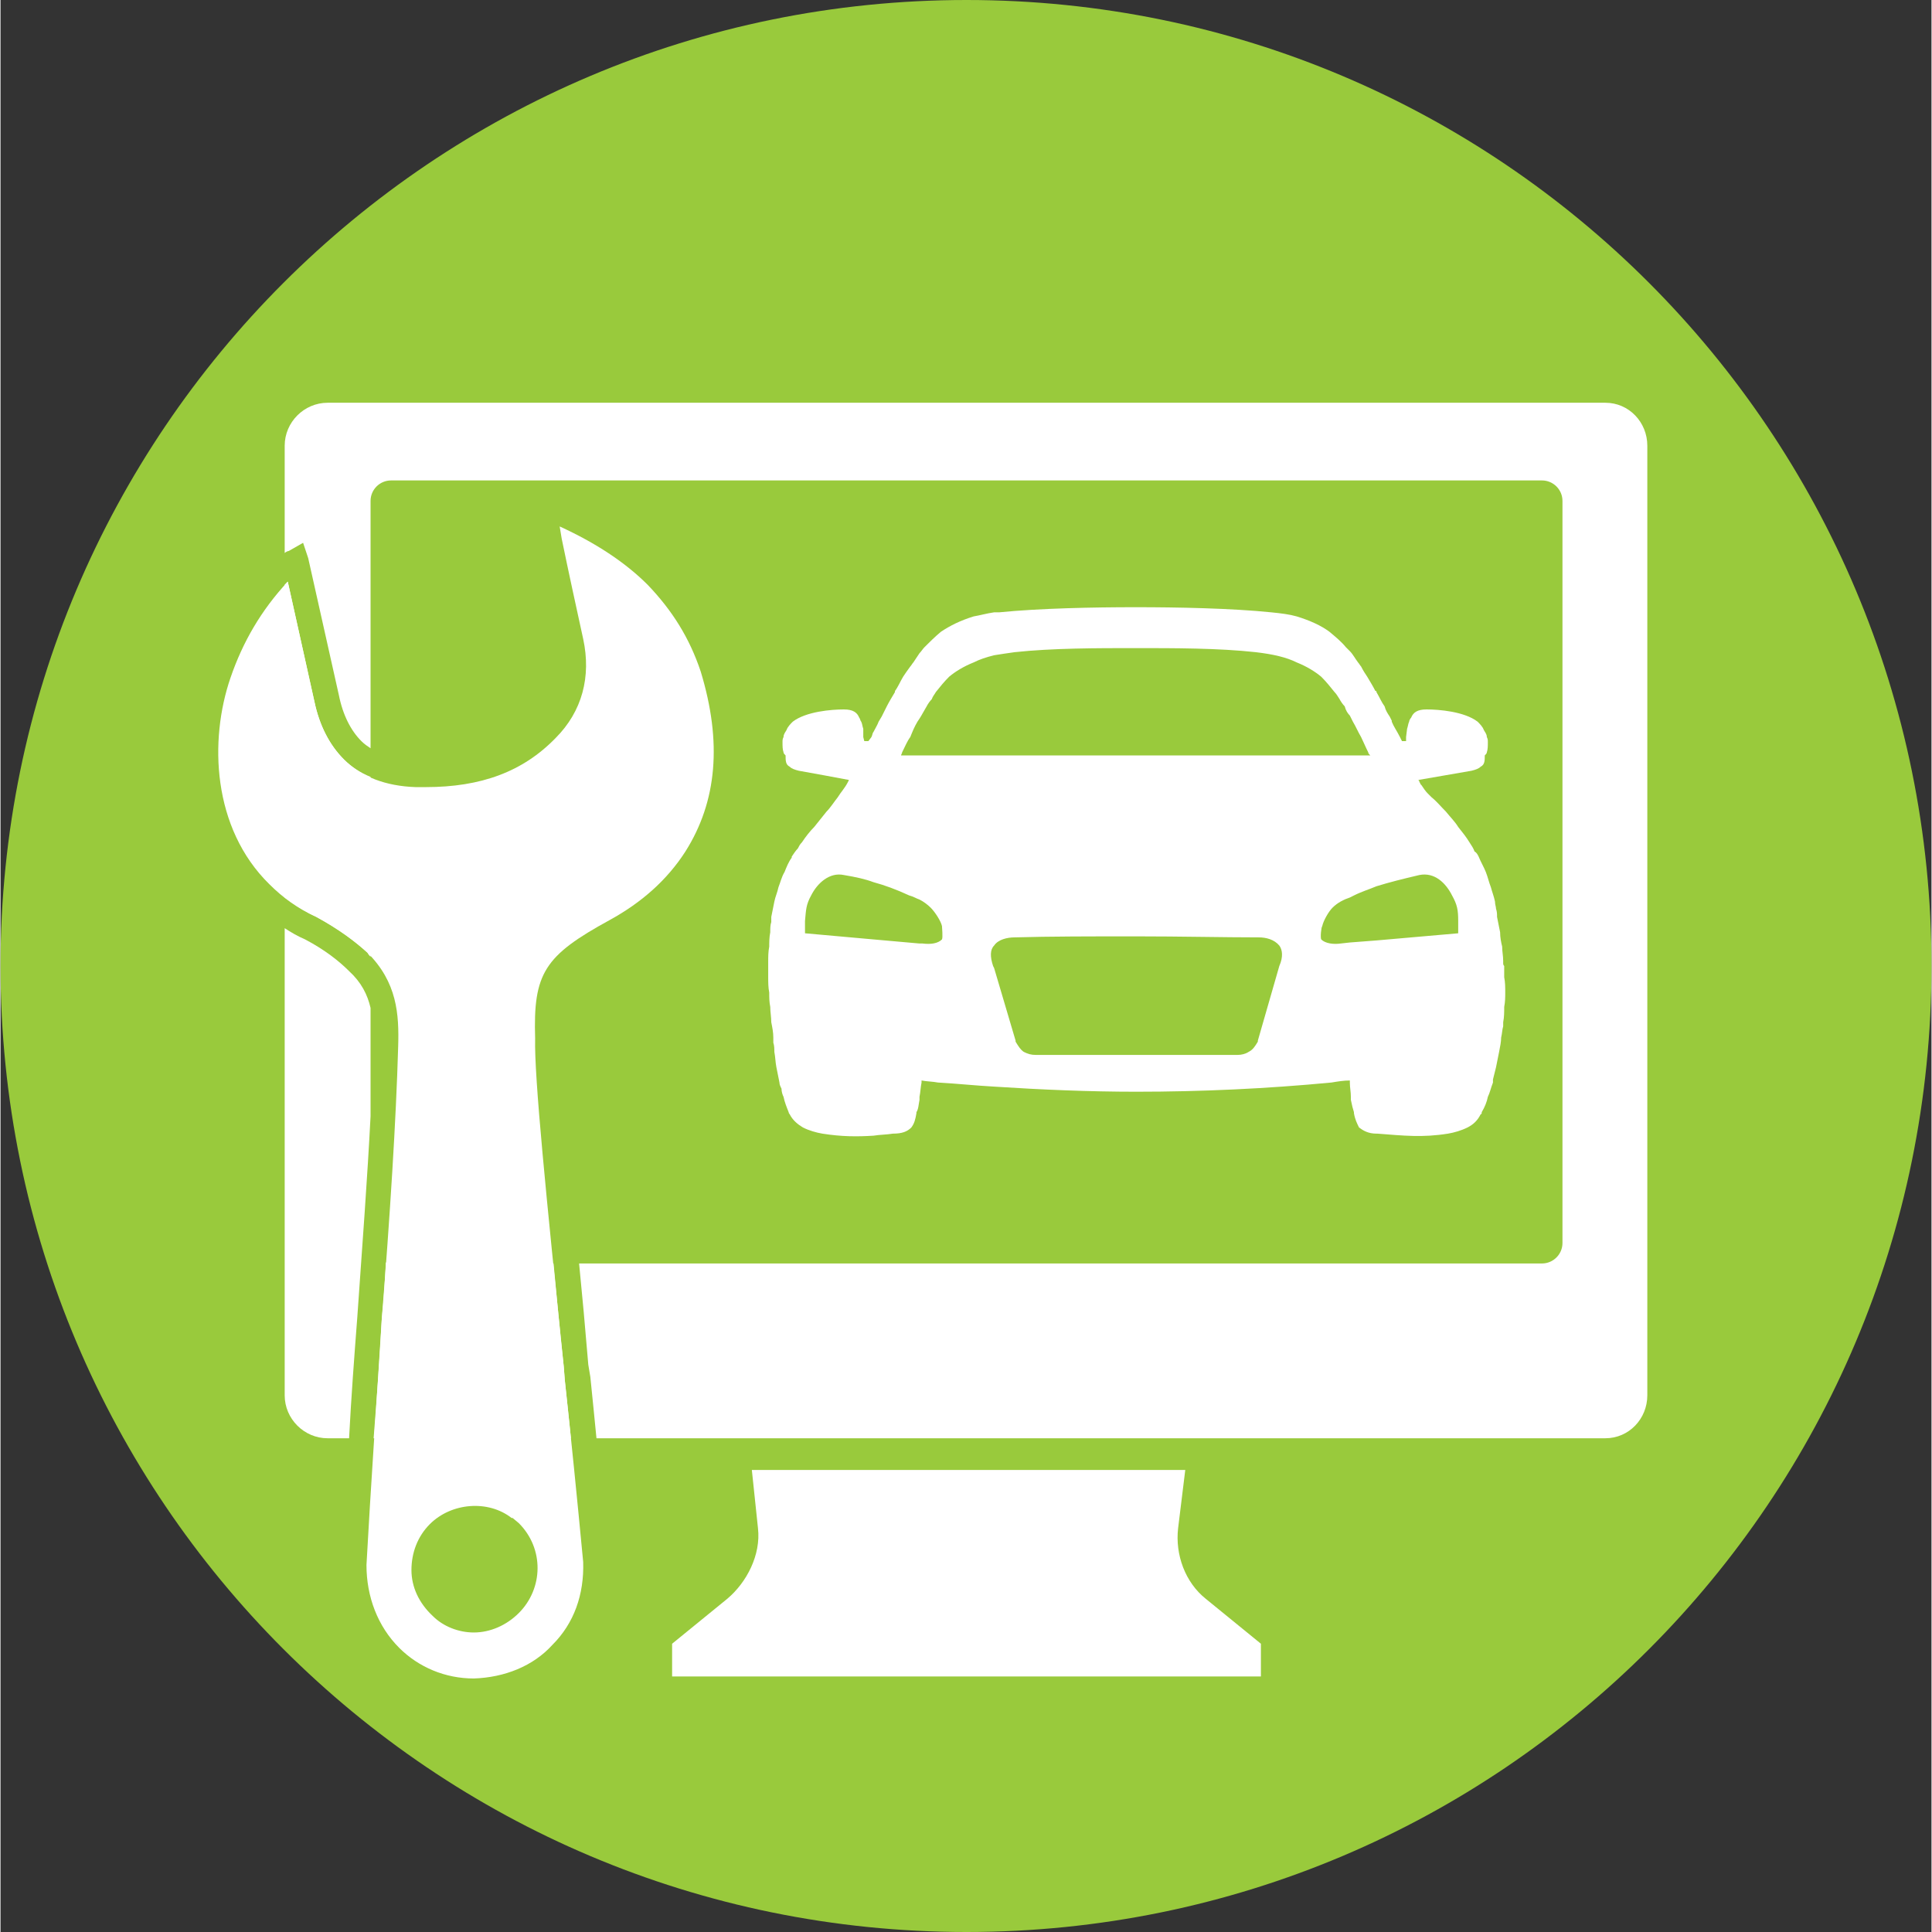
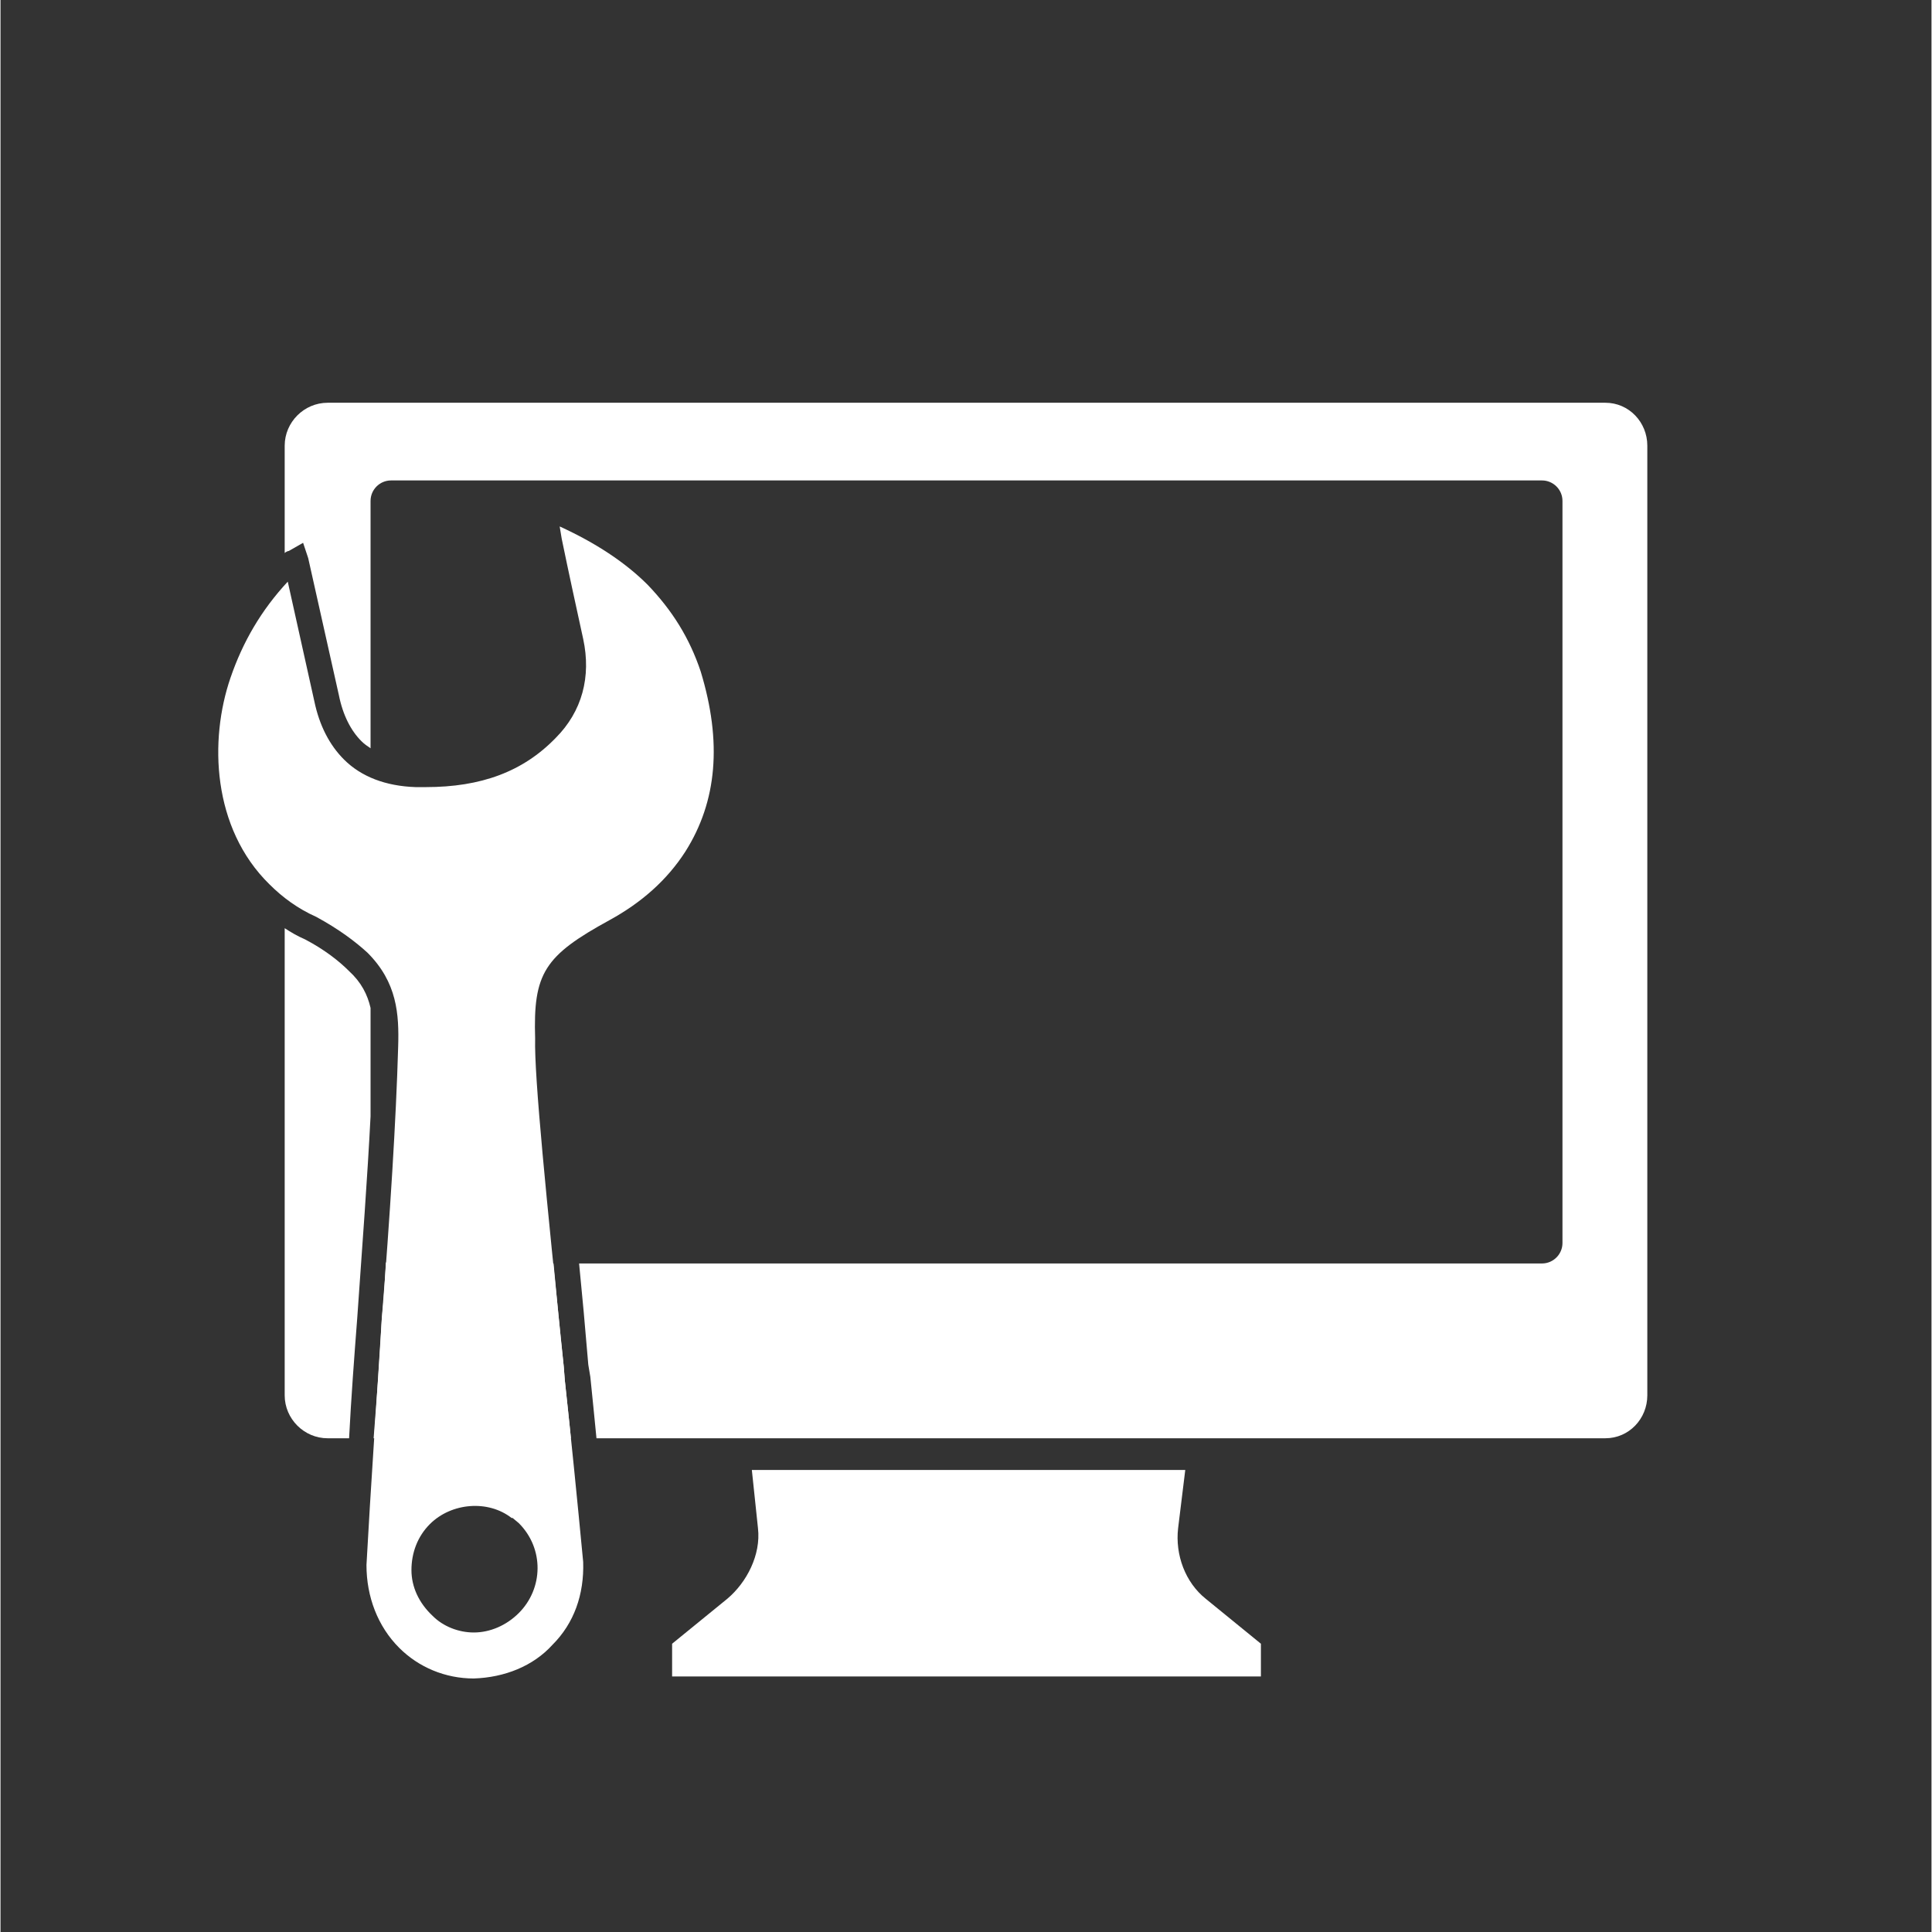
<svg xmlns="http://www.w3.org/2000/svg" xml:space="preserve" width="95px" height="95px" version="1.1" style="shape-rendering:geometricPrecision; text-rendering:geometricPrecision; image-rendering:optimizeQuality; fill-rule:evenodd; clip-rule:evenodd" viewBox="0 0 18.89 18.9">
  <rect x="0" y="0" width="18.89" height="18.9" fill="#333333" stroke="none" />
  <defs>
    <style type="text/css">
   
    .fil1 {fill:white}
    .fil0 {fill:#99CA3C;fill-rule:nonzero}
    .fil2 {fill:white;fill-rule:nonzero}
   
  </style>
  </defs>
  <g id="Слой_x0020_1">
    <g id="_2128954197040">
-       <path class="fil0" d="M18.89 9.45c0,5.22 -4.22,9.45 -9.44,9.45 -5.22,0 -9.45,-4.23 -9.45,-9.45 0,-5.22 4.23,-9.45 9.45,-9.45 5.22,0 9.44,4.23 9.44,9.45z" />
      <path class="fil1" d="M3.77 12.35c-0.01,0.18 -0.02,0.37 -0.04,0.55 -0.02,0.39 -0.05,0.79 -0.08,1.17l1.93 0c-0.02,-0.19 -0.04,-0.39 -0.06,-0.57l-0.01 -0.13c-0.04,-0.36 -0.07,-0.7 -0.1,-1.01l-1.59 0c-0.02,0 -0.03,-0.01 -0.05,-0.01z" />
-       <path class="fil1" d="M3.07 6.86l-0.26 -1.17c-0.01,0.01 -0.02,0.02 -0.03,0.03l0 3.06c0.1,0.07 0.2,0.14 0.31,0.19 0.22,0.12 0.38,0.24 0.5,0.35 0.01,0.02 0.02,0.03 0.03,0.04l0 -1.76c-0.1,-0.04 -0.19,-0.1 -0.26,-0.17 -0.14,-0.14 -0.24,-0.33 -0.29,-0.57z" />
      <path class="fil1" d="M15.7 3.94l-12.5 0c-0.23,0 -0.42,0.19 -0.42,0.42l0 1.05c0.01,-0.01 0.03,-0.02 0.04,-0.02l0.14 -0.08 0.05 0.15 0.3 1.34c0.04,0.2 0.12,0.35 0.22,0.45 0.03,0.03 0.06,0.05 0.09,0.07l0 -2.42c0,-0.11 0.09,-0.2 0.2,-0.2l11.26 0c0.11,0 0.2,0.09 0.2,0.2l0 7.26c0,0.11 -0.09,0.2 -0.2,0.2l-9.42 0c0.03,0.3 0.06,0.63 0.09,0.99l0.02 0.12c0.02,0.19 0.04,0.4 0.06,0.6l9.87 0c0.23,0 0.41,-0.19 0.41,-0.42l0 -9.29c0,-0.23 -0.18,-0.42 -0.41,-0.42z" />
      <path class="fil1" d="M3.49 12.89c0.05,-0.71 0.1,-1.38 0.13,-1.97l0 -1.06c-0.03,-0.13 -0.09,-0.25 -0.21,-0.36 -0.1,-0.1 -0.24,-0.21 -0.43,-0.31 -0.07,-0.03 -0.14,-0.07 -0.2,-0.11l0 4.57c0,0.23 0.19,0.42 0.42,0.42l0.21 0c0.02,-0.39 0.05,-0.79 0.08,-1.18z" />
-       <path class="fil1" d="M13.46 9.2l-0.26 0.02 -0.09 0.01c-0.07,0.01 -0.15,0 -0.19,-0.04 -0.01,-0.02 0,-0.12 0.01,-0.13 0.01,-0.05 0.06,-0.14 0.1,-0.18 0.05,-0.05 0.11,-0.08 0.17,-0.1l0.04 -0.02c0.08,-0.04 0.15,-0.06 0.22,-0.09 0.13,-0.04 0.25,-0.07 0.42,-0.11 0.15,-0.03 0.26,0.08 0.32,0.2 0.05,0.09 0.06,0.14 0.06,0.25l0 0.12 -0.8 0.07zm-0.95 0.25l-0.21 0.73 0 0.01 0 0c-0.03,0.05 -0.05,0.08 -0.09,0.1 -0.03,0.02 -0.07,0.03 -0.11,0.03l-0.99 0 -0.98 0c-0.05,0 -0.08,-0.01 -0.12,-0.03 -0.03,-0.02 -0.05,-0.05 -0.08,-0.1l0 -0.01 -0.21 -0.71 -0.01 -0.02c-0.03,-0.09 -0.03,-0.16 0.01,-0.2l0 0c0.04,-0.06 0.13,-0.08 0.2,-0.08 0.34,-0.01 0.76,-0.01 1.19,-0.01 0.43,0 0.86,0.01 1.2,0.01 0.07,0 0.15,0.02 0.2,0.08 0.03,0.04 0.04,0.11 0,0.2zm-3.3 -0.26c-0.04,0.04 -0.11,0.05 -0.19,0.04l-0.03 0 -0.45 -0.04 -0.67 -0.06 0 -0.12c0.01,-0.11 0.01,-0.16 0.06,-0.25 0.06,-0.12 0.18,-0.23 0.32,-0.2 0.12,0.02 0.21,0.04 0.29,0.07 0.11,0.03 0.22,0.07 0.35,0.13 0.04,0.01 0.07,0.03 0.1,0.04 0.04,0.02 0.08,0.05 0.11,0.08 0.04,0.04 0.1,0.13 0.11,0.18 0,0.01 0.01,0.11 0,0.13zm-0.39 -1.83c0.03,-0.06 0.05,-0.11 0.08,-0.15 0.02,-0.05 0.04,-0.1 0.07,-0.15l0.02 -0.03c0.02,-0.03 0.04,-0.07 0.07,-0.12 0.01,-0.02 0.03,-0.05 0.05,-0.07 0.01,-0.03 0.03,-0.05 0.04,-0.07 0.04,-0.05 0.08,-0.1 0.13,-0.15 0.06,-0.05 0.14,-0.1 0.24,-0.14 0.06,-0.03 0.12,-0.05 0.2,-0.07 0.06,-0.01 0.13,-0.02 0.2,-0.03 0.37,-0.04 0.81,-0.04 1.18,-0.04l0.01 0c0.37,0 0.81,0 1.17,0.04 0.17,0.02 0.3,0.05 0.4,0.1 0.1,0.04 0.18,0.09 0.24,0.14 0.05,0.05 0.09,0.1 0.13,0.15 0.02,0.02 0.03,0.04 0.05,0.07 0.01,0.02 0.03,0.05 0.05,0.07 0.01,0.04 0.03,0.07 0.05,0.09 0.01,0.02 0.02,0.04 0.03,0.06 0.03,0.05 0.05,0.1 0.08,0.15 0.02,0.04 0.04,0.09 0.07,0.15 0,0.01 0.01,0.02 0.02,0.03l-0.2 0 -2.09 0 -1.39 0 -0.73 0 -0.18 0c0,-0.01 0.01,-0.02 0.01,-0.03zm5.89 2.2c0,-0.04 0,-0.07 0,-0.11 -0.01,-0.01 -0.01,-0.02 -0.01,-0.03 0,0 0,0 0,0l0 -0.01 0 -0.01c0,-0.05 -0.01,-0.09 -0.01,-0.14 -0.01,-0.04 -0.02,-0.09 -0.02,-0.14 -0.01,-0.05 -0.02,-0.1 -0.03,-0.15 0,-0.03 0,-0.05 -0.01,-0.08 0,-0.02 -0.01,-0.04 -0.01,-0.07 -0.01,-0.05 -0.03,-0.1 -0.04,-0.14 -0.02,-0.05 -0.03,-0.1 -0.05,-0.15 -0.02,-0.05 -0.05,-0.1 -0.07,-0.15 -0.01,-0.02 -0.02,-0.04 -0.04,-0.05 -0.01,-0.03 -0.03,-0.06 -0.05,-0.09 -0.03,-0.05 -0.07,-0.1 -0.11,-0.15 -0.03,-0.05 -0.08,-0.1 -0.12,-0.15 -0.05,-0.05 -0.09,-0.1 -0.14,-0.14 -0.02,-0.02 -0.03,-0.03 -0.04,-0.04 -0.02,-0.02 -0.04,-0.05 -0.06,-0.08l-0.01 -0.01c0,0 0,-0.01 -0.01,-0.02 0,-0.01 0,-0.01 -0.01,-0.02 0.17,-0.03 0.35,-0.06 0.52,-0.09 0.04,-0.01 0.07,-0.02 0.09,-0.04 0.04,-0.02 0.04,-0.06 0.04,-0.11l0 0c0.01,-0.01 0.02,-0.02 0.02,-0.03 0.01,-0.03 0.01,-0.06 0.01,-0.1 0,-0.02 0,-0.03 -0.01,-0.05 0,-0.03 -0.02,-0.05 -0.03,-0.07 -0.01,-0.03 -0.04,-0.06 -0.06,-0.08 -0.13,-0.1 -0.38,-0.12 -0.5,-0.12 -0.09,0 -0.13,0.03 -0.15,0.08 -0.01,0.01 -0.02,0.03 -0.02,0.04 -0.01,0.02 -0.01,0.04 -0.02,0.07l-0.01 0.08 0 0.04 -0.04 0 -0.02 -0.04c-0.03,-0.06 -0.06,-0.1 -0.08,-0.15 0,0 0,0 0,-0.01l-0.02 -0.04c-0.02,-0.03 -0.04,-0.06 -0.05,-0.1 -0.03,-0.04 -0.05,-0.09 -0.08,-0.14l0 -0.01 -0.01 0 0 0c-0.02,-0.04 -0.05,-0.09 -0.08,-0.14 -0.02,-0.03 -0.04,-0.06 -0.06,-0.1 -0.01,-0.01 -0.02,-0.03 -0.03,-0.04 -0.03,-0.04 -0.05,-0.08 -0.08,-0.11 -0.01,-0.01 -0.03,-0.03 -0.04,-0.04 -0.04,-0.05 -0.1,-0.1 -0.16,-0.15 -0.08,-0.06 -0.19,-0.11 -0.32,-0.15 -0.07,-0.02 -0.15,-0.03 -0.25,-0.04 -0.39,-0.04 -0.92,-0.05 -1.32,-0.05l-0.01 0c-0.4,0 -0.93,0.01 -1.33,0.05 -0.02,0 -0.03,0 -0.05,0 -0.07,0.01 -0.14,0.03 -0.2,0.04 -0.13,0.04 -0.23,0.09 -0.32,0.15 -0.06,0.05 -0.11,0.1 -0.16,0.15 -0.02,0.02 -0.03,0.04 -0.05,0.06 -0.02,0.03 -0.04,0.06 -0.06,0.09 -0.01,0.01 -0.02,0.03 -0.03,0.04 -0.03,0.04 -0.05,0.07 -0.07,0.1 -0.03,0.05 -0.05,0.1 -0.08,0.14l0 0c0,0 0,0.01 0,0.01 -0.03,0.05 -0.06,0.1 -0.08,0.14l-0.05 0.1 -0.03 0.05c-0.01,0.03 -0.03,0.06 -0.05,0.1 -0.01,0.01 -0.01,0.03 -0.02,0.05l-0.03 0.04 -0.04 0 -0.01 -0.04 0 -0.08c-0.01,-0.03 -0.01,-0.05 -0.02,-0.07 -0.01,-0.01 -0.01,-0.03 -0.02,-0.04 -0.02,-0.05 -0.06,-0.08 -0.15,-0.08 -0.12,0 -0.37,0.02 -0.5,0.12 -0.02,0.02 -0.05,0.05 -0.06,0.08 -0.01,0.02 -0.03,0.04 -0.03,0.07 -0.01,0.02 -0.01,0.03 -0.01,0.05 0,0.04 0,0.07 0.01,0.1 0,0.01 0.01,0.02 0.02,0.03l0 0c0,0.05 0,0.09 0.04,0.11 0.02,0.02 0.05,0.03 0.09,0.04 0.17,0.03 0.33,0.06 0.49,0.09l-0.01 0.02c-0.03,0.06 -0.07,0.1 -0.1,0.15 -0.04,0.05 -0.07,0.1 -0.11,0.14 -0.04,0.05 -0.08,0.1 -0.12,0.15 -0.04,0.04 -0.08,0.09 -0.12,0.15 -0.02,0.02 -0.03,0.04 -0.04,0.06 -0.02,0.02 -0.04,0.05 -0.06,0.08 0,0.01 0,0.01 0,0.01 -0.03,0.04 -0.05,0.09 -0.07,0.14 -0.03,0.05 -0.04,0.1 -0.06,0.15 -0.01,0.05 -0.03,0.09 -0.04,0.14 -0.01,0.05 -0.02,0.1 -0.03,0.15l0 0 0 0c0,0.02 0,0.03 0,0.05 -0.01,0.03 -0.01,0.06 -0.01,0.1 -0.01,0.05 -0.01,0.1 -0.01,0.14 -0.01,0.05 -0.01,0.1 -0.01,0.15 0,0.05 0,0.1 0,0.15 0,0.05 0,0.1 0.01,0.15 0,0.05 0,0.09 0.01,0.14 0,0.05 0.01,0.1 0.01,0.15l0 0 0 0 0 0c0.01,0.05 0.02,0.1 0.02,0.15 0,0 0,0 0,0l0 0 0 0.05c0.01,0.03 0.01,0.06 0.01,0.09 0.01,0.05 0.01,0.1 0.02,0.15 0.01,0.05 0.02,0.1 0.03,0.15 0,0.02 0.01,0.04 0.02,0.06 0,0.03 0.01,0.06 0.02,0.08 0.01,0.05 0.03,0.1 0.05,0.15 0,0.01 0.01,0.02 0.01,0.02 0.03,0.06 0.08,0.1 0.13,0.13 0.06,0.03 0.13,0.05 0.19,0.06 0.19,0.03 0.34,0.03 0.5,0.02 0.06,-0.01 0.13,-0.01 0.19,-0.02 0.09,0 0.14,-0.02 0.18,-0.06 0.03,-0.04 0.04,-0.08 0.05,-0.14 0,-0.01 0,-0.01 0,-0.01 0.02,-0.03 0.02,-0.07 0.03,-0.12l0 -0.01 0 -0.02c0.01,-0.05 0.01,-0.09 0.02,-0.14l0 -0.02c0.05,0.01 0.11,0.01 0.16,0.02 0.18,0.01 0.37,0.03 0.55,0.04 0.46,0.03 0.93,0.05 1.39,0.05 0.64,0 1.28,-0.03 1.91,-0.09 0.06,-0.01 0.12,-0.02 0.18,-0.02l0 0.01 0 0.01c0,0.05 0.01,0.09 0.01,0.14 0,0.01 0,0.02 0,0.03 0.01,0.05 0.02,0.09 0.03,0.12 0,0 0,0 0,0.01 0.01,0.06 0.03,0.1 0.05,0.14 0.04,0.03 0.09,0.06 0.17,0.06l0.01 0c0.26,0.02 0.44,0.04 0.69,0 0.06,-0.01 0.13,-0.03 0.19,-0.06 0.06,-0.03 0.1,-0.07 0.13,-0.13 0.01,0 0.01,-0.01 0.01,-0.02 0.03,-0.05 0.05,-0.1 0.06,-0.15 0.02,-0.04 0.03,-0.09 0.05,-0.14 0,-0.01 0,-0.02 0,-0.03 0.01,-0.04 0.02,-0.08 0.03,-0.12 0.01,-0.05 0.02,-0.1 0.03,-0.15 0.01,-0.05 0.02,-0.1 0.02,-0.14 0.01,-0.04 0.01,-0.08 0.02,-0.11l0 -0.03 0 0 0 -0.01c0.01,-0.05 0.01,-0.1 0.01,-0.15 0.01,-0.05 0.01,-0.1 0.01,-0.14 0,-0.05 0,-0.1 -0.01,-0.15z" />
      <path class="fil1" d="M7.35 14.38l0.06 0.57c0.03,0.26 -0.11,0.53 -0.3,0.69l-0.54 0.44 0 0.32 5.76 0 0 -0.32 -0.54 -0.44c-0.2,-0.16 -0.3,-0.43 -0.27,-0.69l0.07 -0.57 -4.24 0z" />
      <path class="fil2" d="M5.07 15.78c-0.12,0.12 -0.28,0.19 -0.44,0.19 -0.15,0 -0.3,-0.06 -0.4,-0.16 -0.14,-0.13 -0.21,-0.29 -0.21,-0.45 0,-0.17 0.06,-0.33 0.18,-0.45 0.21,-0.21 0.57,-0.24 0.8,-0.06l0.01 0 0.06 0.05c0.25,0.25 0.24,0.64 0,0.88zm1.63 -7.45c0.31,-0.49 0.36,-1.07 0.15,-1.76 -0.11,-0.33 -0.28,-0.6 -0.52,-0.85 -0.22,-0.22 -0.51,-0.41 -0.86,-0.57l0.02 0.12c0.07,0.34 0.14,0.66 0.21,0.98 0.08,0.37 -0.01,0.71 -0.27,0.97 -0.32,0.33 -0.73,0.48 -1.27,0.48l-0.1 0c-0.29,-0.01 -0.53,-0.1 -0.7,-0.27 -0.14,-0.14 -0.24,-0.33 -0.29,-0.57l-0.26 -1.17c-0.26,0.28 -0.44,0.59 -0.56,0.94 -0.21,0.61 -0.18,1.47 0.38,2.02 0.13,0.13 0.28,0.24 0.46,0.32 0.22,0.12 0.38,0.24 0.5,0.35 0.29,0.29 0.31,0.6 0.3,0.92 -0.02,0.71 -0.08,1.66 -0.16,2.66 -0.05,0.82 -0.11,1.67 -0.15,2.41 0,0.31 0.11,0.6 0.32,0.81 0.19,0.19 0.45,0.3 0.73,0.3l0 0c0.3,-0.01 0.58,-0.12 0.77,-0.33 0.21,-0.21 0.31,-0.49 0.3,-0.81 -0.06,-0.63 -0.12,-1.23 -0.18,-1.78l-0.01 -0.13c-0.17,-1.65 -0.29,-2.84 -0.28,-3.21 -0.02,-0.64 0.09,-0.81 0.73,-1.16 0.31,-0.17 0.56,-0.39 0.74,-0.67z" />
    </g>
  </g>
</svg>